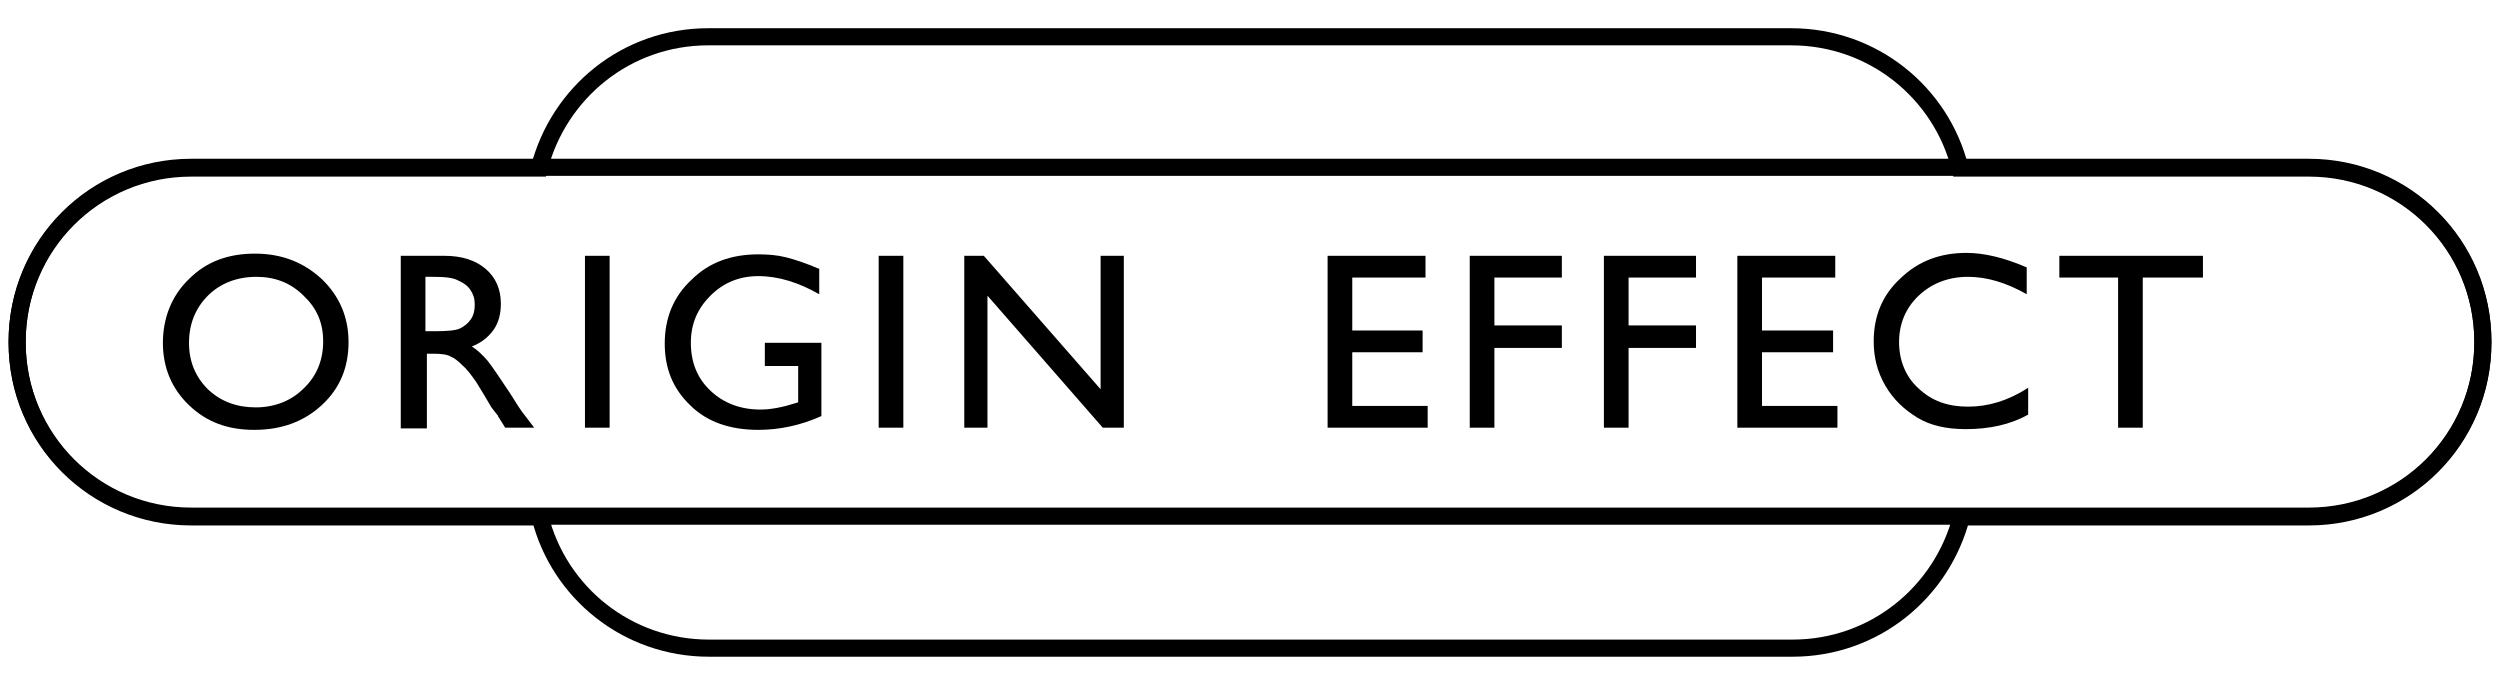
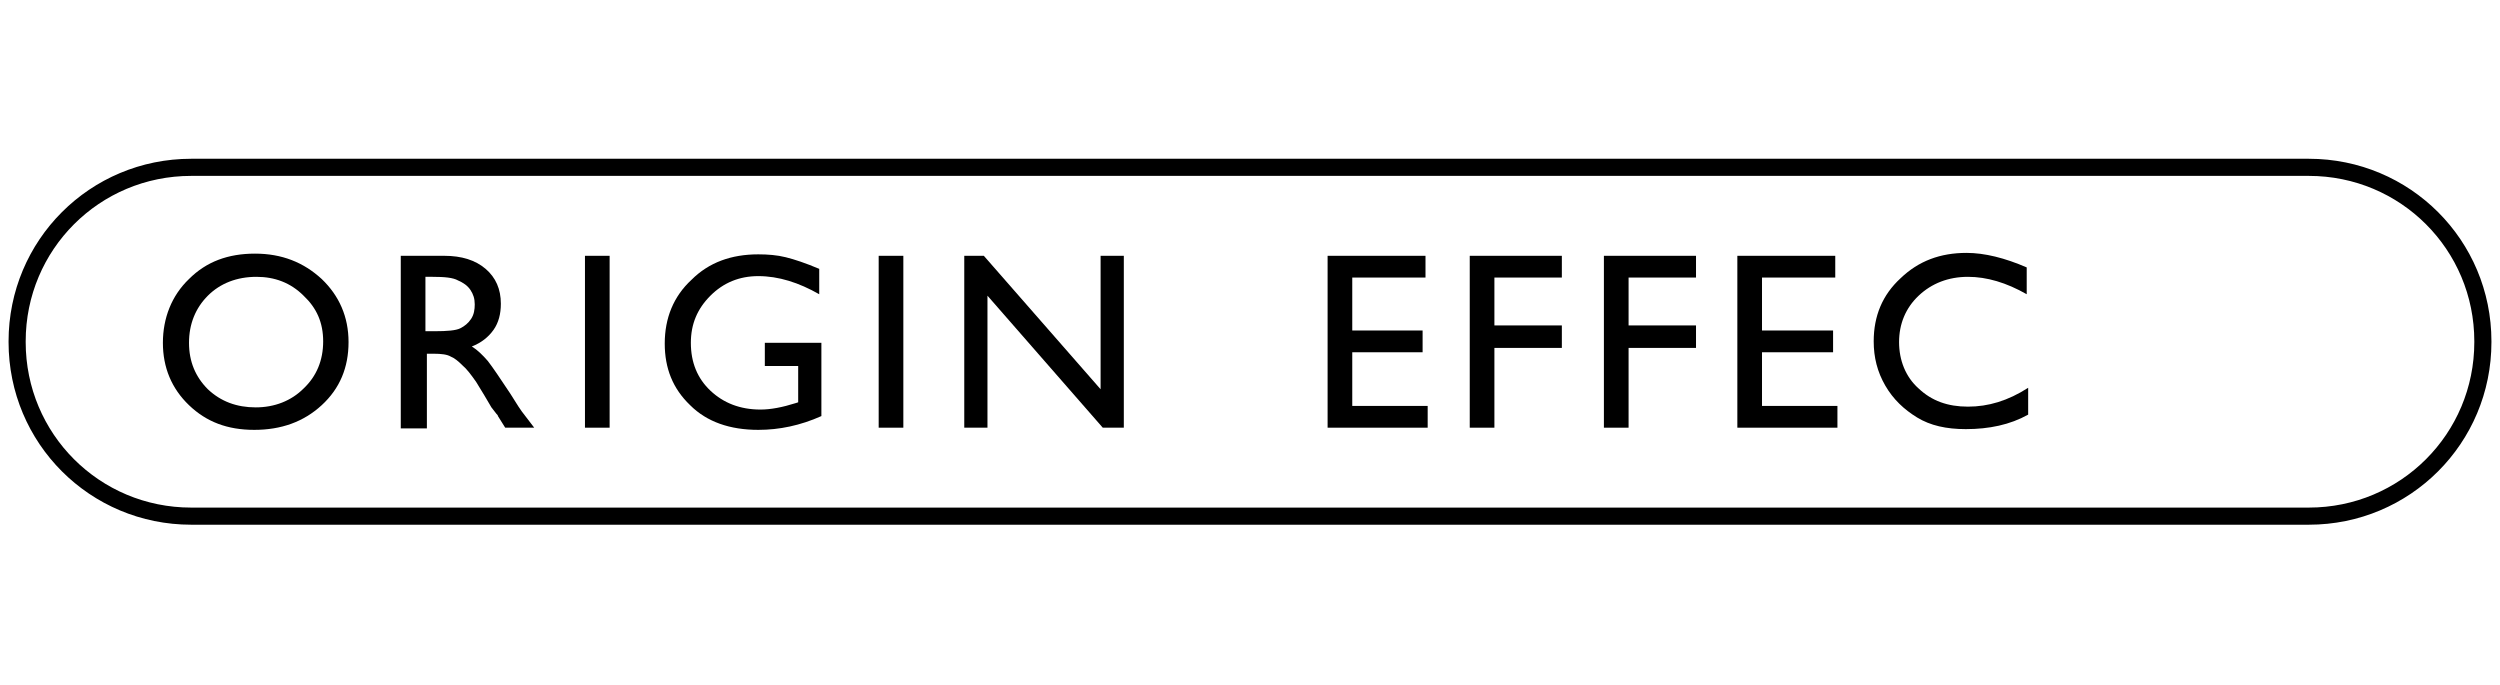
<svg xmlns="http://www.w3.org/2000/svg" width="146" height="40" viewBox="0 0 146 40" fill="none">
  <path d="M14.892 14.812C16.459 14.812 17.729 15.32 18.788 16.294C19.805 17.268 20.355 18.496 20.355 19.979C20.355 21.461 19.847 22.689 18.788 23.663C17.729 24.638 16.416 25.104 14.849 25.104C13.282 25.104 12.054 24.638 11.038 23.663C10.021 22.689 9.513 21.461 9.513 20.021C9.513 18.581 10.021 17.268 11.038 16.294C12.054 15.278 13.325 14.812 14.892 14.812ZM14.976 16.167C13.833 16.167 12.859 16.548 12.139 17.268C11.419 17.988 11.038 18.92 11.038 20.021C11.038 21.122 11.419 22.012 12.139 22.732C12.901 23.452 13.833 23.791 14.934 23.791C16.035 23.791 17.009 23.409 17.729 22.689C18.492 21.969 18.873 21.038 18.873 19.936C18.873 18.835 18.492 17.988 17.729 17.268C16.967 16.506 16.035 16.167 14.976 16.167Z" fill="black" />
  <path d="M23.405 24.977V14.939H25.946C26.962 14.939 27.767 15.193 28.36 15.701C28.953 16.209 29.25 16.887 29.25 17.734C29.25 18.327 29.122 18.835 28.826 19.259C28.529 19.682 28.106 20.021 27.555 20.233C27.894 20.445 28.191 20.741 28.487 21.08C28.784 21.461 29.207 22.096 29.8 22.986C30.139 23.537 30.435 24.002 30.647 24.256L31.198 24.977H29.504L29.08 24.299C29.08 24.256 29.038 24.214 28.995 24.172L28.699 23.791L28.275 23.071L27.809 22.308C27.513 21.885 27.259 21.546 27.005 21.334C26.751 21.08 26.539 20.911 26.327 20.826C26.115 20.699 25.776 20.657 25.311 20.657H24.93V25.019H23.405V24.977ZM25.268 16.167H24.845V19.343H25.395C26.115 19.343 26.624 19.301 26.878 19.174C27.132 19.047 27.344 18.878 27.513 18.623C27.682 18.369 27.725 18.073 27.725 17.776C27.725 17.438 27.64 17.183 27.471 16.929C27.301 16.675 27.047 16.506 26.751 16.379C26.454 16.209 25.946 16.167 25.268 16.167Z" fill="black" />
  <path d="M35.602 14.939H34.162V24.977H35.602V14.939Z" fill="black" />
  <path d="M44.581 20.021H47.969V24.299C46.741 24.849 45.513 25.104 44.285 25.104C42.633 25.104 41.278 24.638 40.304 23.663C39.287 22.689 38.821 21.503 38.821 20.064C38.821 18.581 39.33 17.311 40.388 16.336C41.405 15.32 42.718 14.854 44.285 14.854C44.835 14.854 45.386 14.896 45.894 15.024C46.403 15.15 47.038 15.362 47.843 15.701V17.183C46.657 16.506 45.471 16.125 44.285 16.125C43.184 16.125 42.252 16.506 41.489 17.268C40.727 18.03 40.346 18.92 40.346 20.021C40.346 21.165 40.727 22.096 41.489 22.816C42.252 23.536 43.226 23.918 44.412 23.918C45.005 23.918 45.682 23.791 46.487 23.536L46.614 23.494V21.376H44.666V20.021H44.581Z" fill="black" />
  <path d="M52.755 14.939H51.315V24.977H52.755V14.939Z" fill="black" />
  <path d="M64.275 14.939H65.631V24.977H64.402L57.668 17.268V24.977H56.313V14.939H57.456L64.275 22.732V14.939Z" fill="black" />
  <path d="M77.532 14.939H83.249V16.209H78.972V19.301H83.08V20.572H78.972V23.706H83.376V24.977H77.532V14.939Z" fill="black" />
  <path d="M85.833 14.939H91.212V16.209H87.273V19.005H91.212V20.318H87.273V24.977H85.833V14.939Z" fill="black" />
  <path d="M93.668 14.939H99.047V16.209H95.109V19.005H99.047V20.318H95.109V24.977H93.668V14.939Z" fill="black" />
  <path d="M101.461 14.939H107.179V16.209H102.901V19.301H107.052V20.572H102.901V23.706H107.306V24.977H101.461V14.939Z" fill="black" />
  <path d="M118.445 22.647V24.214C117.386 24.807 116.158 25.061 114.802 25.061C113.659 25.061 112.727 24.849 111.965 24.384C111.202 23.918 110.567 23.325 110.101 22.52C109.635 21.715 109.424 20.868 109.424 19.936C109.424 18.454 109.932 17.226 110.991 16.252C112.049 15.235 113.32 14.769 114.845 14.769C115.904 14.769 117.089 15.066 118.36 15.617V17.183C117.174 16.506 116.031 16.167 114.929 16.167C113.786 16.167 112.812 16.548 112.049 17.268C111.287 17.988 110.906 18.92 110.906 19.979C110.906 21.038 111.287 22.012 112.049 22.689C112.812 23.409 113.744 23.748 114.929 23.748C116.115 23.748 117.259 23.409 118.445 22.647Z" fill="black" />
-   <path d="M120.266 14.939H128.652V16.209H125.137V24.977H123.697V16.209H120.266V14.939Z" fill="black" />
  <path d="M11.165 9.772H134.835C140.468 9.772 145 14.303 145 19.936V19.979C145 25.612 140.468 30.143 134.835 30.143H11.165C5.532 30.143 1 25.612 1 19.979V19.936C1 14.303 5.532 9.772 11.165 9.772Z" stroke="black" stroke-miterlimit="10" />
-   <path d="M41.362 2.148C36.577 2.148 32.638 5.409 31.494 9.814H11.165C5.532 9.814 1 14.346 1 19.979V20.021C1 25.654 5.532 30.186 11.165 30.186H31.537C32.638 34.59 36.619 37.852 41.405 37.852H104.68C109.466 37.852 113.405 34.59 114.548 30.186H134.835C140.468 30.186 145 25.654 145 20.021V19.979C145 14.346 140.468 9.814 134.835 9.814H114.464C113.362 5.409 109.381 2.148 104.595 2.148H41.362Z" stroke="black" stroke-miterlimit="10" />
</svg>